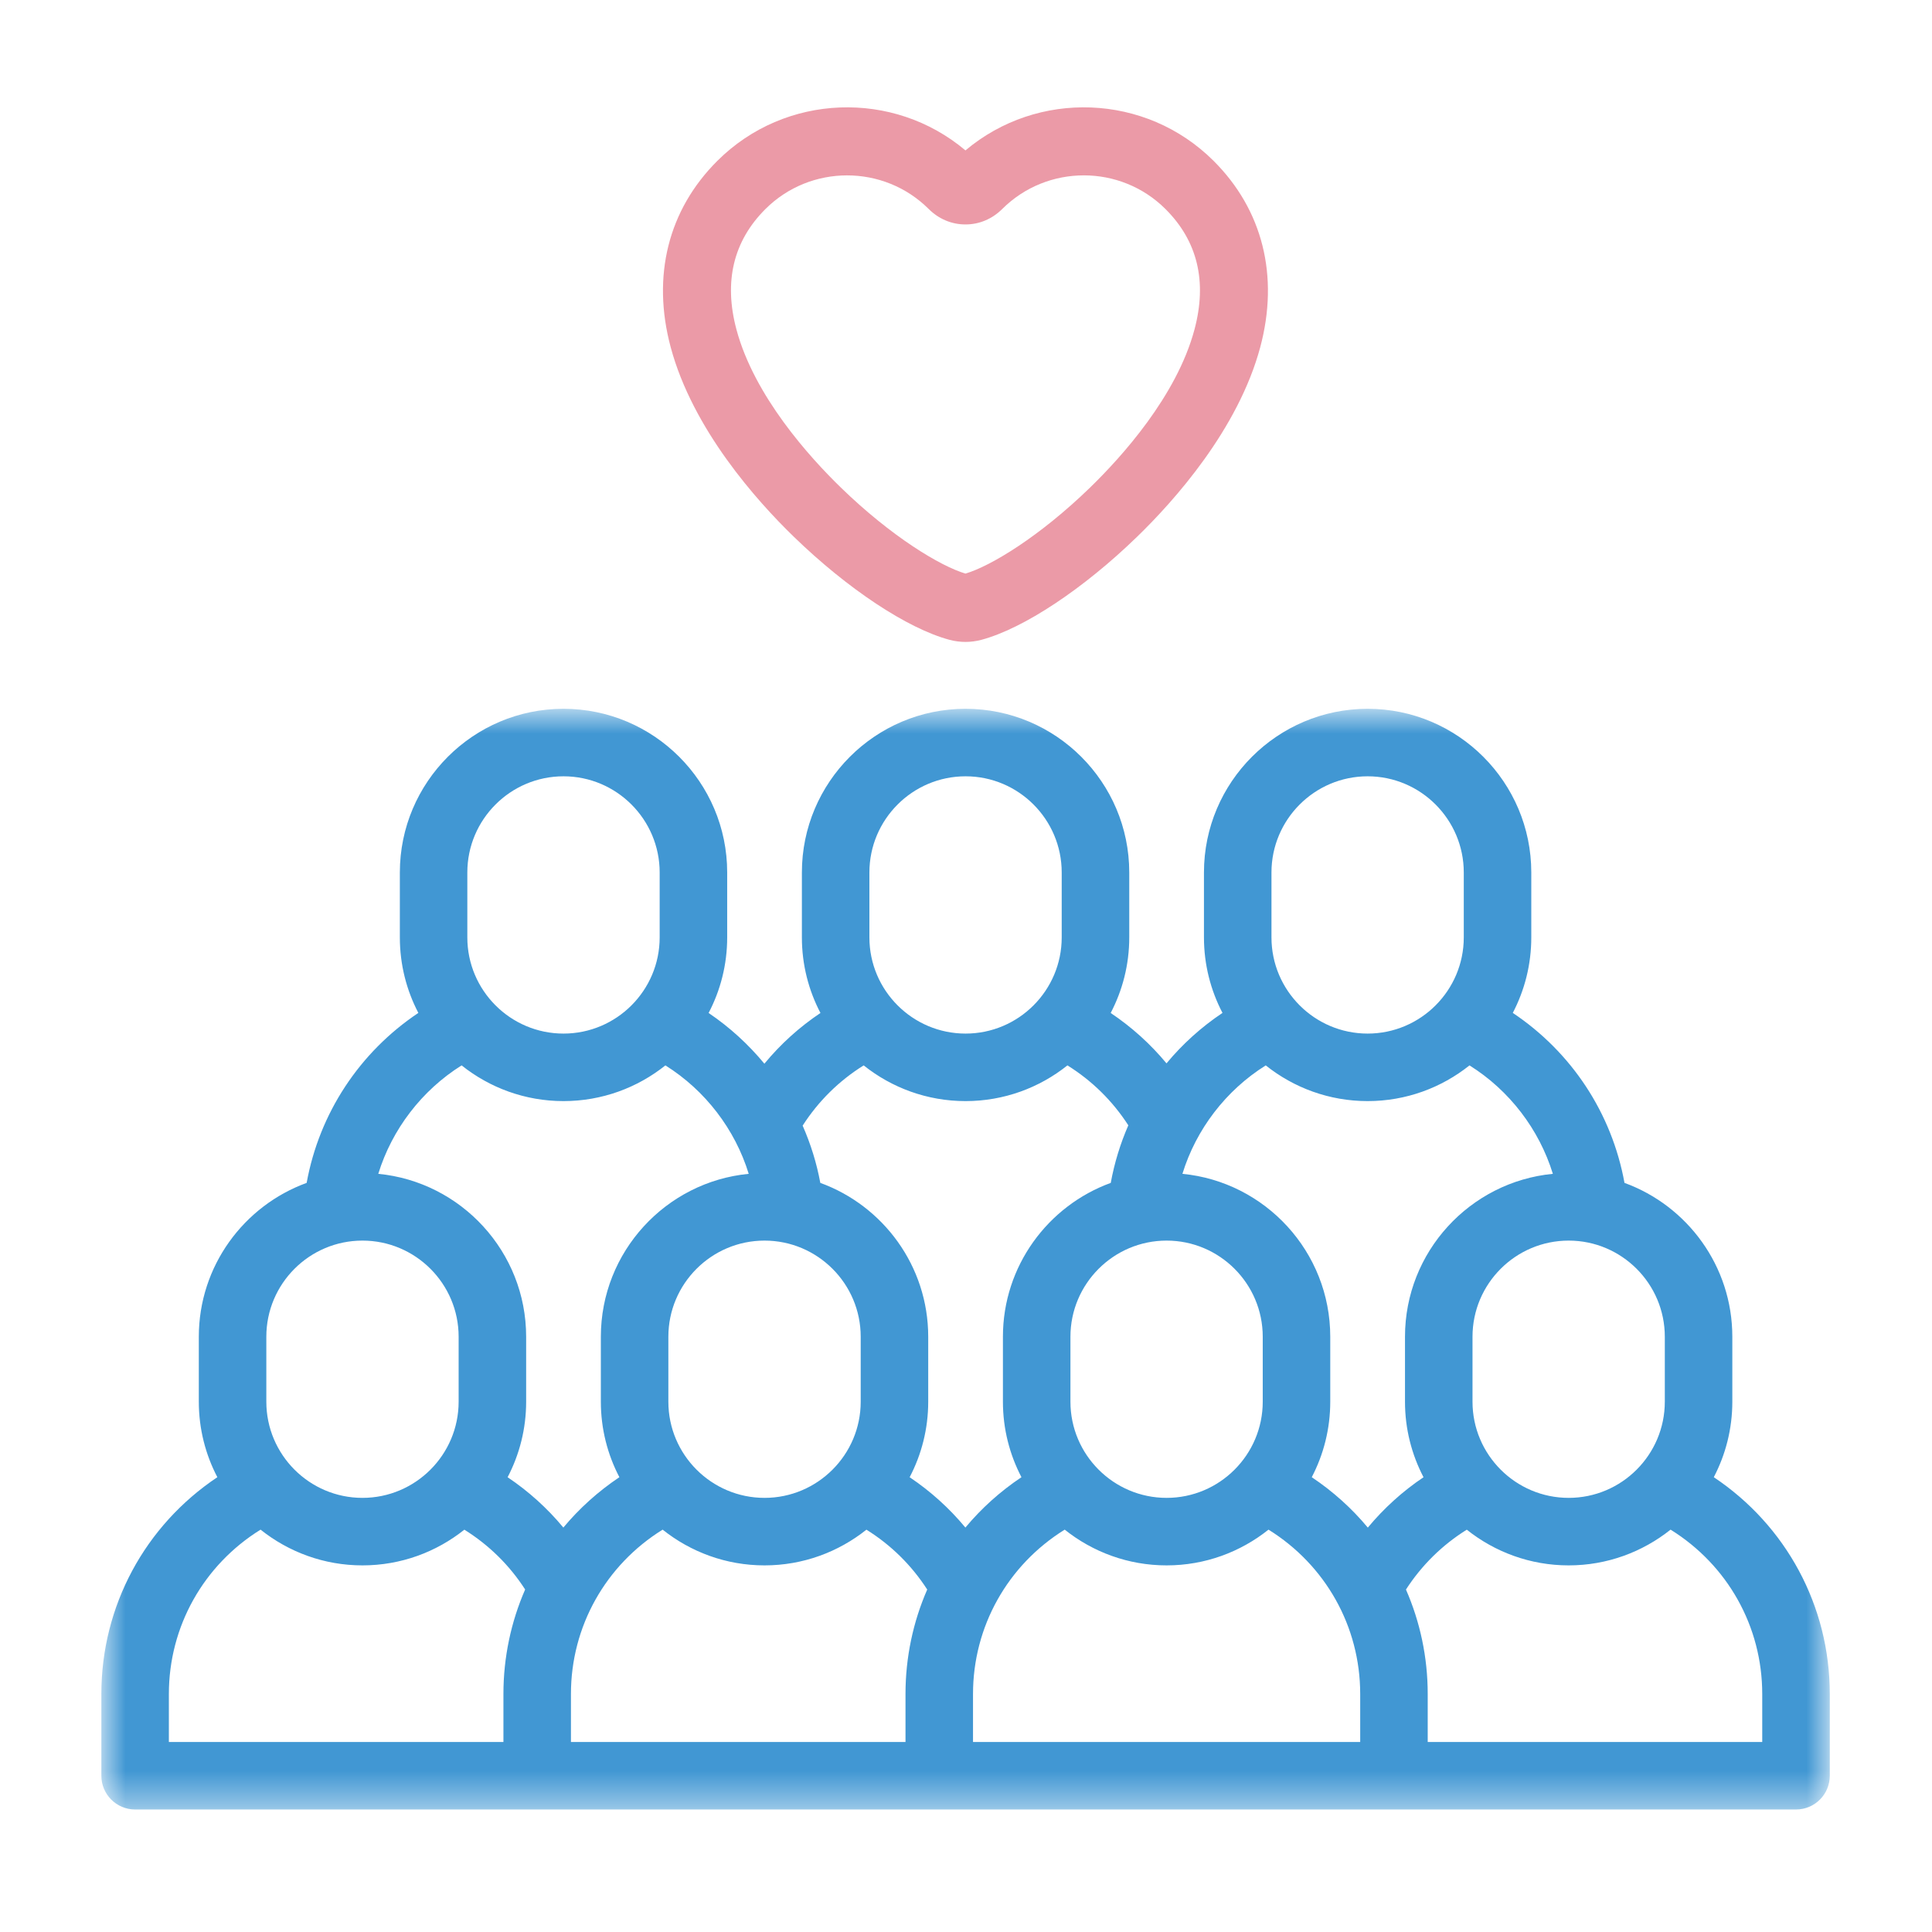
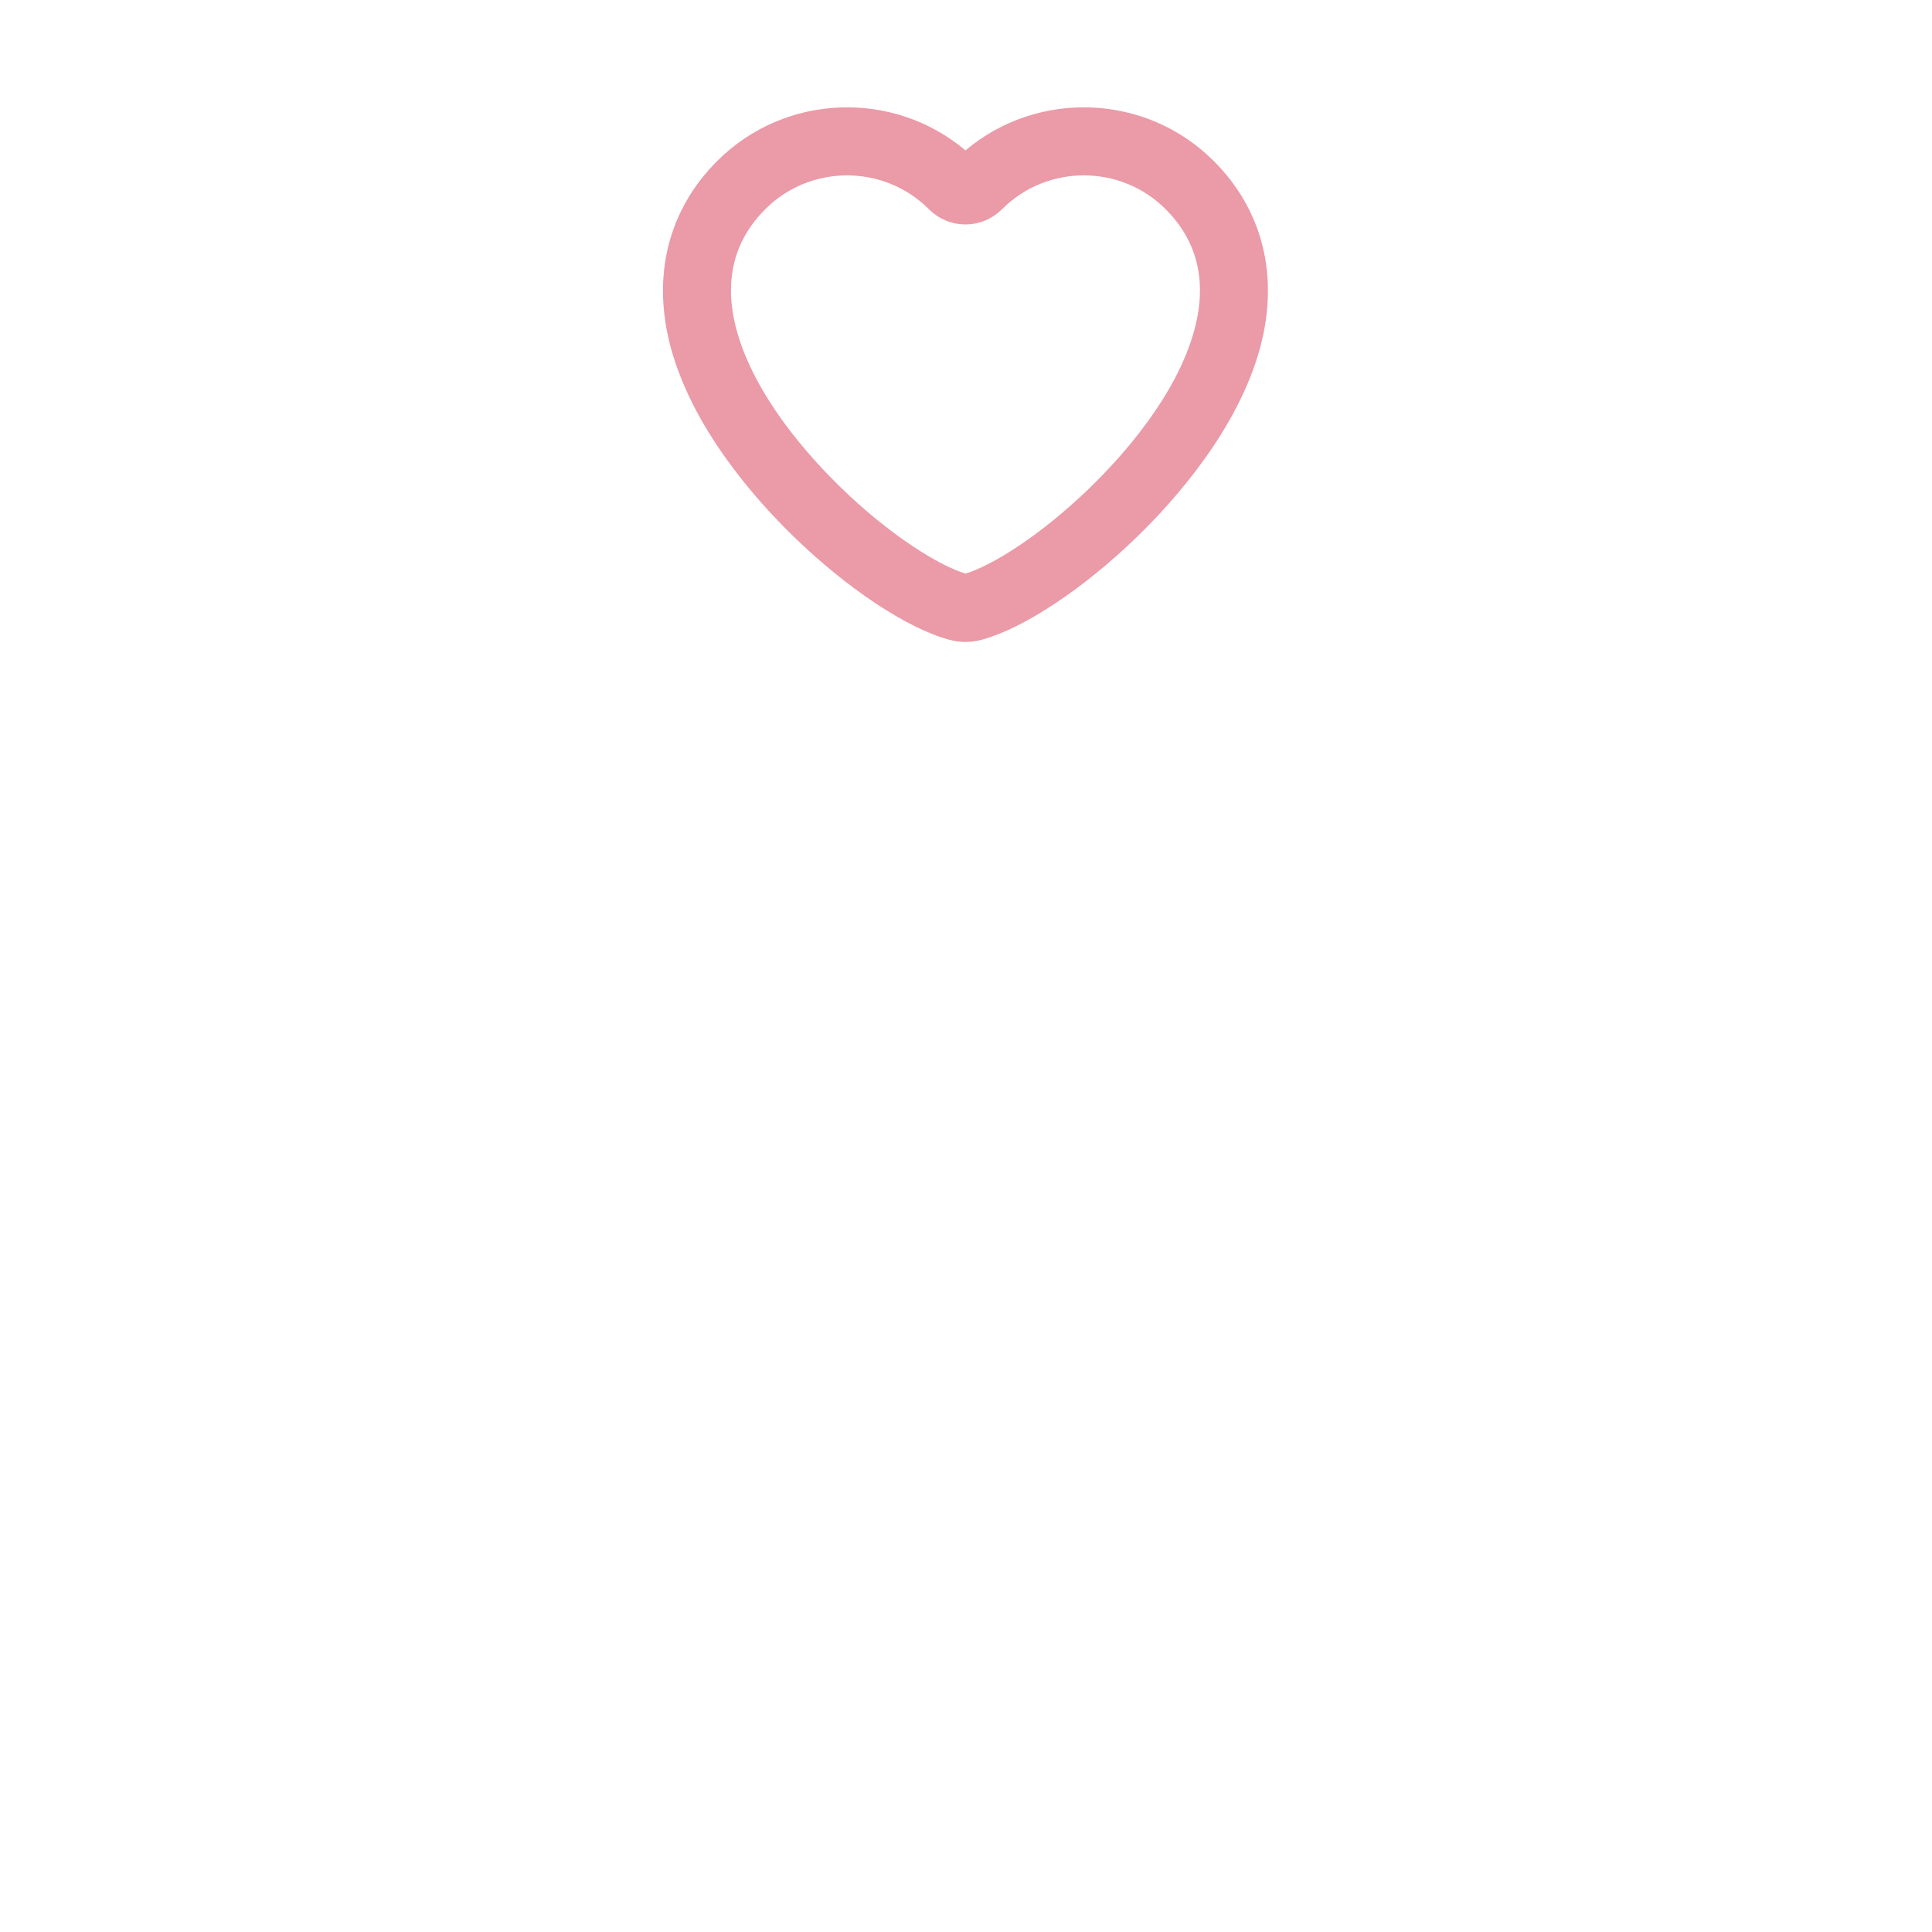
<svg xmlns="http://www.w3.org/2000/svg" width="54" height="54" viewBox="0 0 54 54" fill="none">
  <mask id="mask0_3775_283" style="mask-type:luminance" maskUnits="userSpaceOnUse" x="2" y="19" width="50" height="32">
-     <path fill-rule="evenodd" clip-rule="evenodd" d="M2.833 19.811H51.143V50.576H2.833V19.811Z" fill="white" />
-   </mask>
+     </mask>
  <g mask="url(#mask0_3775_283)">
    <path fill-rule="evenodd" clip-rule="evenodd" d="M49.255 48.689H39.905V47.348C39.905 46.32 39.692 45.331 39.297 44.428C39.736 43.749 40.314 43.18 40.997 42.755C41.779 43.378 42.769 43.753 43.844 43.753C44.92 43.753 45.91 43.378 46.693 42.754C48.285 43.742 49.255 45.459 49.255 47.348V48.689H49.255ZM27.196 47.348C27.196 45.459 28.166 43.742 29.759 42.754C30.541 43.378 31.531 43.753 32.607 43.753C33.683 43.753 34.673 43.378 35.455 42.754C37.047 43.742 38.018 45.46 38.018 47.348V48.689H27.196V47.348ZM15.958 47.348C15.958 45.459 16.928 43.742 18.521 42.754C19.303 43.378 20.293 43.753 21.369 43.753C22.445 43.753 23.434 43.379 24.217 42.755C24.9 43.18 25.478 43.748 25.916 44.428C25.522 45.33 25.309 46.32 25.309 47.348V48.689H15.958V47.348H15.958ZM4.72 47.348C4.72 45.459 5.691 43.742 7.283 42.754C8.065 43.378 9.055 43.753 10.131 43.753C11.207 43.753 12.197 43.379 12.979 42.755C13.662 43.18 14.241 43.748 14.678 44.427C14.284 45.33 14.071 46.32 14.071 47.348V48.689H4.72V47.348ZM7.444 37.362C7.444 35.88 8.649 34.675 10.131 34.675C11.613 34.675 12.819 35.881 12.819 37.362V39.178C12.819 40.66 11.613 41.866 10.131 41.866C8.649 41.866 7.444 40.66 7.444 39.178V37.362ZM12.902 29.778C13.685 30.402 14.674 30.776 15.75 30.776C16.826 30.776 17.816 30.402 18.598 29.778C19.713 30.476 20.545 31.566 20.927 32.809C18.611 33.032 16.794 34.989 16.794 37.362V39.178C16.794 39.939 16.982 40.657 17.312 41.288C16.718 41.686 16.192 42.16 15.746 42.696C15.297 42.154 14.773 41.682 14.188 41.289C14.518 40.657 14.706 39.94 14.706 39.178V37.362C14.706 34.989 12.889 33.033 10.573 32.809C10.956 31.566 11.788 30.476 12.902 29.778V29.778ZM13.062 24.386C13.062 22.904 14.268 21.698 15.75 21.698C17.232 21.698 18.438 22.904 18.438 24.386V26.201C18.438 27.683 17.232 28.889 15.75 28.889C14.268 28.889 13.062 27.683 13.062 26.201V24.386ZM18.681 39.178V37.362C18.681 35.88 19.887 34.675 21.369 34.675C22.851 34.675 24.057 35.881 24.057 37.362V39.178C24.057 40.66 22.851 41.866 21.369 41.866C19.887 41.866 18.681 40.66 18.681 39.178V39.178ZM24.14 29.778C24.922 30.402 25.912 30.776 26.988 30.776C28.064 30.776 29.053 30.402 29.835 29.778C30.52 30.204 31.098 30.773 31.537 31.453C31.314 31.963 31.148 32.503 31.046 33.062C29.29 33.702 28.032 35.388 28.032 37.362V39.178C28.032 39.939 28.22 40.656 28.55 41.288C27.955 41.686 27.429 42.16 26.983 42.696C26.535 42.155 26.011 41.682 25.425 41.289C25.756 40.657 25.944 39.939 25.944 39.178V37.362C25.944 35.387 24.685 33.701 22.928 33.062C22.826 32.509 22.659 31.972 22.434 31.462C22.873 30.778 23.453 30.206 24.14 29.778V29.778ZM24.3 24.386C24.3 22.904 25.506 21.698 26.988 21.698C28.47 21.698 29.675 22.904 29.675 24.386V26.201C29.675 27.683 28.47 28.889 26.988 28.889C25.506 28.889 24.3 27.683 24.3 26.201V24.386H24.3ZM35.538 24.386C35.538 22.904 36.744 21.698 38.226 21.698C39.707 21.698 40.913 22.904 40.913 24.386V26.201C40.913 27.683 39.707 28.889 38.226 28.889C36.744 28.889 35.538 27.683 35.538 26.201V24.386ZM29.919 39.178V37.362C29.919 35.881 31.125 34.675 32.607 34.675C34.089 34.675 35.294 35.881 35.294 37.362V39.178C35.294 40.66 34.089 41.866 32.607 41.866C31.125 41.866 29.919 40.66 29.919 39.178V39.178ZM43.403 32.809C41.087 33.032 39.27 34.989 39.27 37.362V39.178C39.27 39.94 39.458 40.657 39.788 41.289C39.203 41.682 38.68 42.156 38.231 42.697C37.785 42.161 37.259 41.686 36.664 41.288C36.994 40.657 37.181 39.939 37.181 39.178V37.362C37.181 34.989 35.364 33.033 33.049 32.809C33.431 31.566 34.263 30.476 35.378 29.778C36.16 30.402 37.15 30.776 38.226 30.776C39.301 30.776 40.291 30.402 41.073 29.778C42.189 30.476 43.02 31.566 43.403 32.809V32.809ZM46.532 37.362V39.178C46.532 40.66 45.327 41.866 43.845 41.866C42.363 41.866 41.157 40.66 41.157 39.178V37.362C41.157 35.88 42.363 34.675 43.845 34.675C45.327 34.675 46.532 35.881 46.532 37.362V37.362ZM47.901 41.288C48.231 40.657 48.419 39.939 48.419 39.178V37.362C48.419 35.388 47.161 33.702 45.405 33.062C45.051 31.114 43.928 29.411 42.283 28.311C42.613 27.679 42.8 26.962 42.8 26.201V24.386C42.8 21.863 40.748 19.811 38.226 19.811C35.703 19.811 33.651 21.863 33.651 24.386V26.201C33.651 26.962 33.839 27.68 34.169 28.311C33.575 28.708 33.05 29.184 32.604 29.721C32.155 29.179 31.63 28.706 31.044 28.313C31.375 27.68 31.563 26.963 31.563 26.201V24.386C31.563 21.863 29.51 19.811 26.988 19.811C24.465 19.811 22.413 21.863 22.413 24.386V26.201C22.413 26.963 22.601 27.681 22.932 28.313C22.342 28.708 21.815 29.185 21.365 29.731C20.918 29.19 20.394 28.71 19.806 28.313C20.137 27.681 20.325 26.963 20.325 26.201V24.386C20.325 21.863 18.273 19.811 15.75 19.811C13.228 19.811 11.176 21.863 11.176 24.386V26.201C11.176 26.962 11.363 27.68 11.693 28.311C10.05 29.41 8.925 31.114 8.571 33.062C6.815 33.702 5.557 35.388 5.557 37.362V39.178C5.557 39.939 5.745 40.657 6.075 41.288C4.055 42.638 2.833 44.884 2.833 47.348V49.632C2.833 50.154 3.256 50.576 3.777 50.576H15.015H26.252H38.962H50.199C50.72 50.576 51.143 50.154 51.143 49.632V47.348C51.143 44.884 49.921 42.637 47.901 41.288V41.288Z" fill="#4197D3" />
  </g>
  <path fill-rule="evenodd" clip-rule="evenodd" d="M23.676 4.902C22.85 4.902 22.024 5.215 21.395 5.842C20.498 6.736 20.225 7.869 20.584 9.21C21.082 11.071 22.627 12.777 23.504 13.629C24.91 14.995 26.279 15.823 26.985 16.032C27.692 15.823 29.06 14.994 30.466 13.629C31.343 12.777 32.889 11.071 33.386 9.21C33.745 7.869 33.472 6.736 32.575 5.842C31.317 4.588 29.27 4.588 28.012 5.842C27.732 6.121 27.37 6.273 26.99 6.273C26.987 6.273 26.983 6.273 26.98 6.273C26.6 6.273 26.238 6.121 25.959 5.843C25.329 5.215 24.503 4.902 23.676 4.902M26.985 17.942H26.985C26.835 17.942 26.686 17.922 26.541 17.884C25.361 17.568 23.689 16.461 22.179 14.994C21.161 14.006 19.361 12.004 18.745 9.701C18.213 7.713 18.677 5.864 20.051 4.495C21.948 2.604 24.973 2.507 26.985 4.204C28.997 2.507 32.022 2.604 33.919 4.495C35.293 5.864 35.756 7.713 35.225 9.701C34.609 12.004 32.809 14.006 31.791 14.994C30.281 16.461 28.609 17.568 27.428 17.884C27.284 17.922 27.135 17.942 26.985 17.942" fill="#EB9AA7" />
</svg>